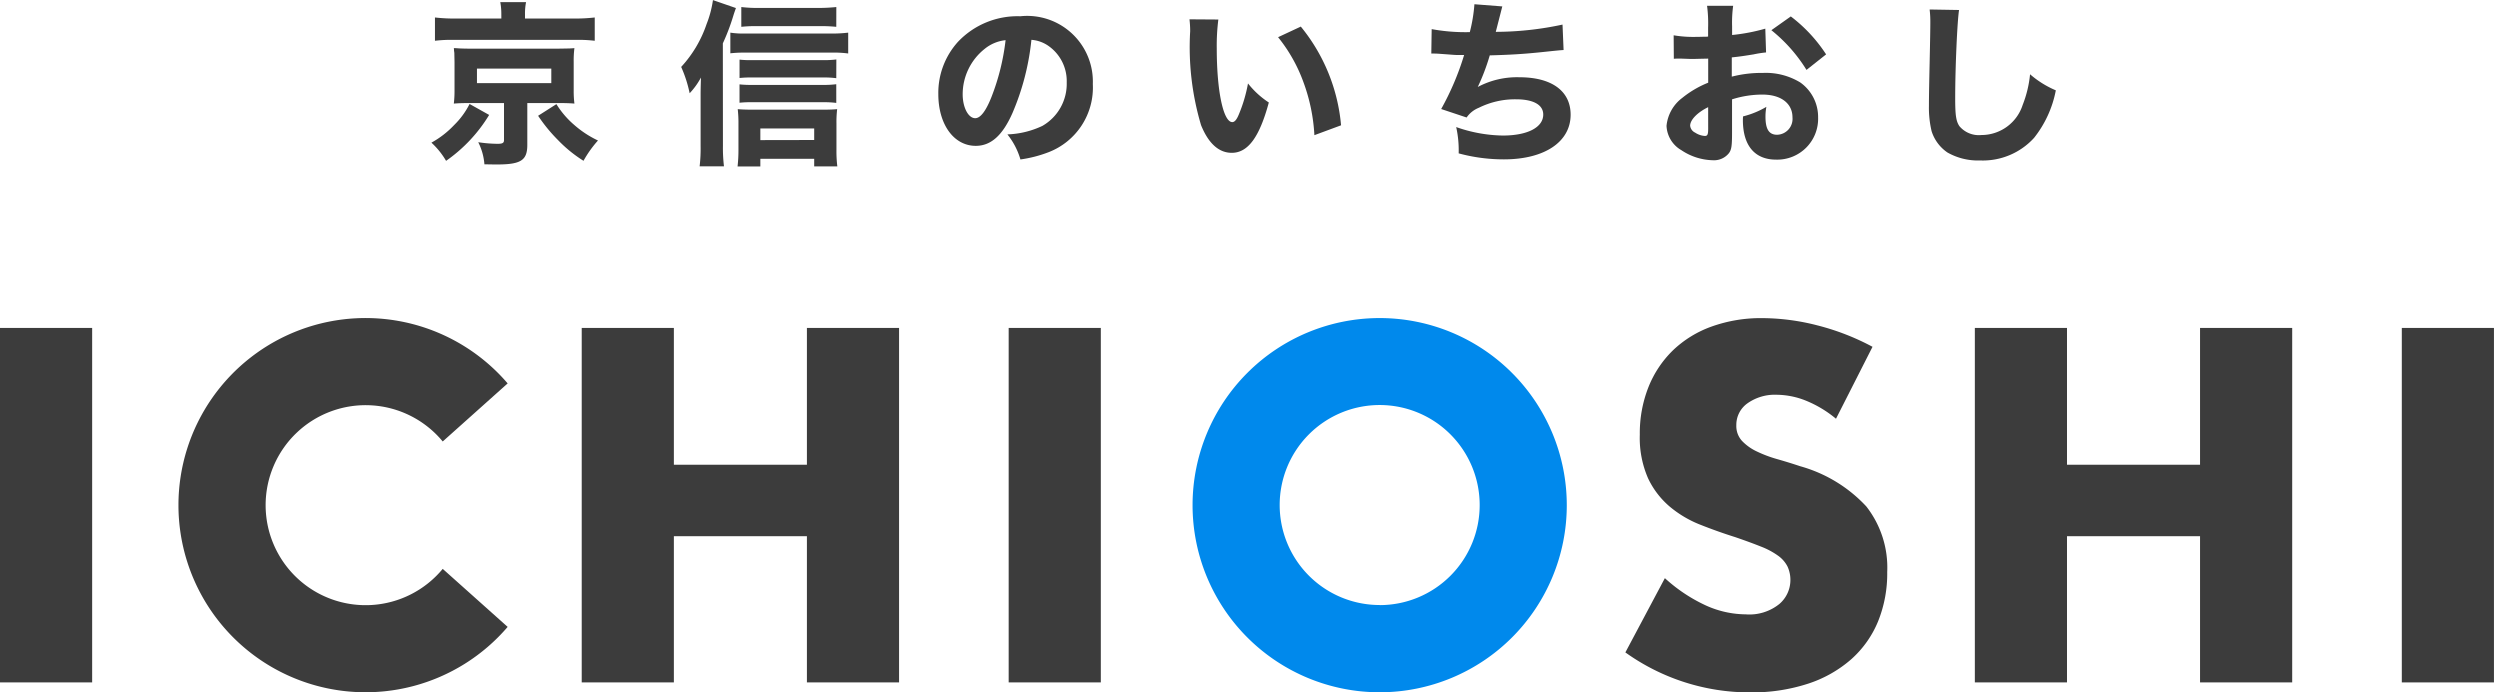
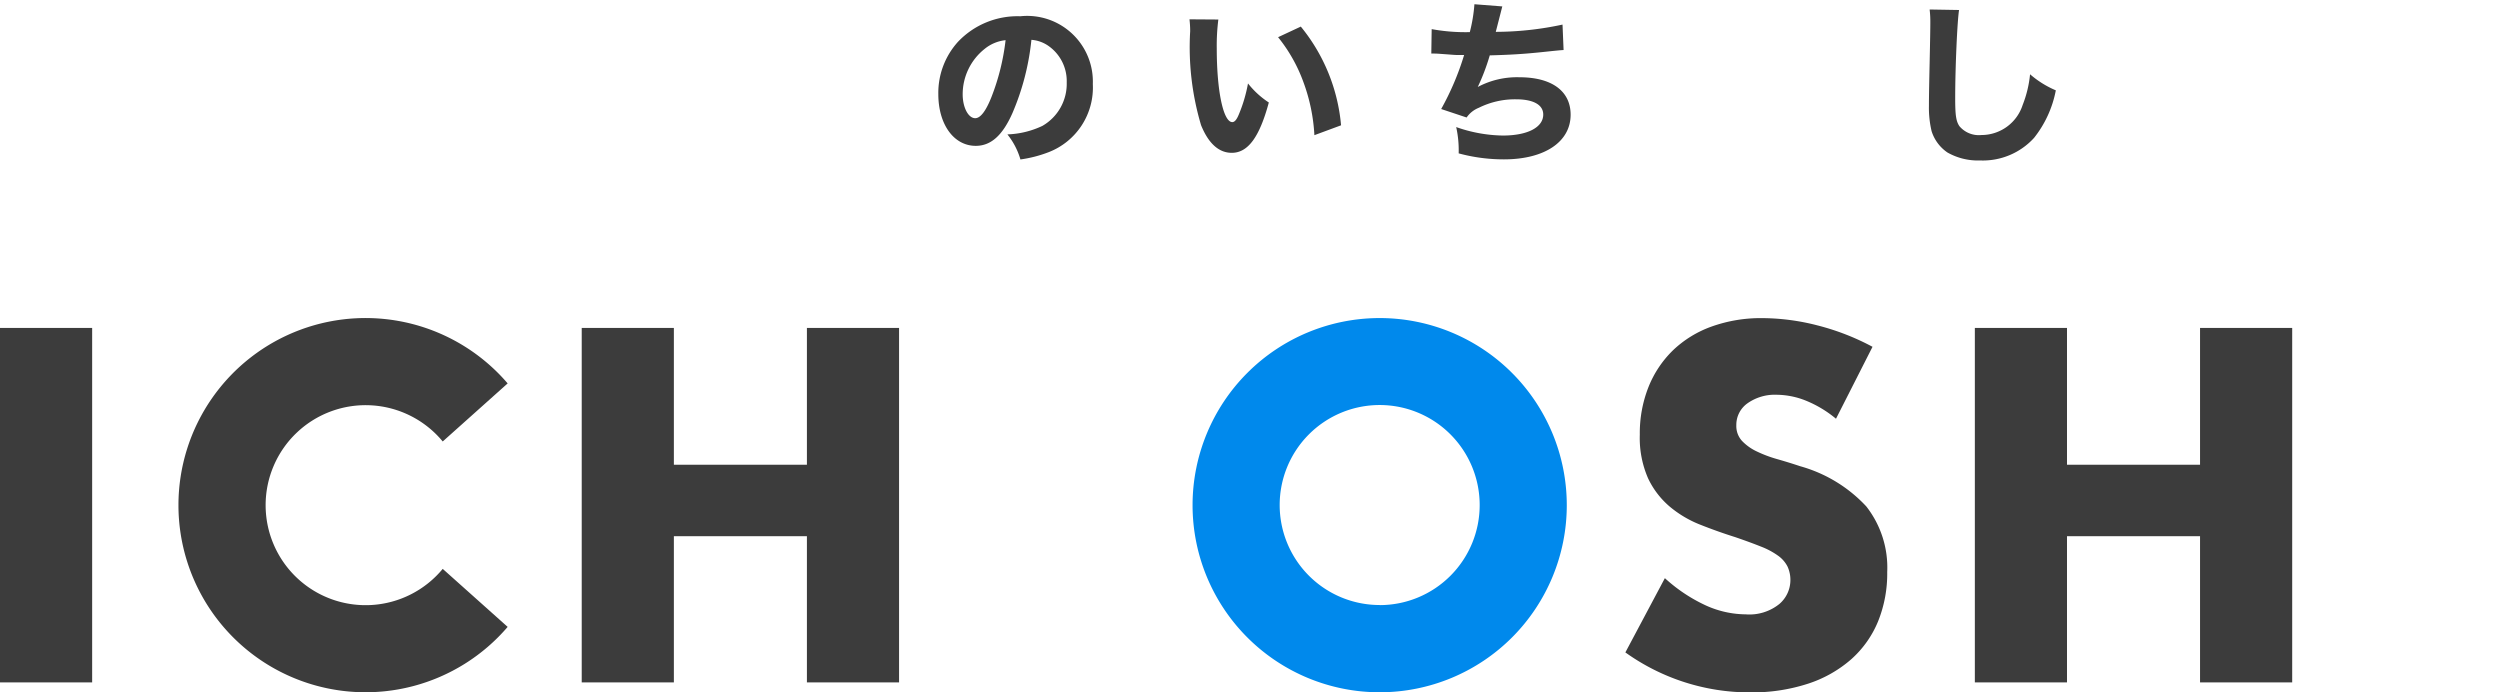
<svg xmlns="http://www.w3.org/2000/svg" id="グループ_6463" data-name="グループ 6463" width="115" height="31.846" viewBox="0 0 115 31.846">
  <rect id="長方形_386" data-name="長方形 386" width="115" height="31.846" transform="translate(0 0)" fill="#fff" />
  <g id="グループ_924" data-name="グループ 924" transform="translate(0 0)">
    <g id="グループ_919" data-name="グループ 919" transform="translate(0 14.631)">
      <g id="グループ_918" data-name="グループ 918">
        <path id="パス_396" data-name="パス 396" d="M153.859,136.569a8.607,8.607,0,1,0,8.607,8.607A8.608,8.608,0,0,0,153.859,136.569Zm0,13.2a4.6,4.6,0,1,1,4.6-4.6A4.6,4.6,0,0,1,153.859,149.773Z" transform="translate(-90.394 -136.569)" fill="#0089ec" />
        <g id="グループ_917" data-name="グループ 917">
          <g id="グループ_916" data-name="グループ 916">
            <path id="パス_397" data-name="パス 397" d="M50.966,137.385v16.306H46.727V137.385Z" transform="translate(-46.727 -136.931)" fill="#3c3c3c" />
            <path id="パス_398" data-name="パス 398" d="M99.026,143.678h6.12v-6.293h4.239v16.306h-4.239v-6.725h-6.12v6.725H94.787V137.385h4.239Z" transform="translate(-68.028 -136.931)" fill="#3c3c3c" />
-             <path id="パス_399" data-name="パス 399" d="M134.3,137.385v16.306h-4.239V137.385Z" transform="translate(-83.662 -136.931)" fill="#3c3c3c" />
            <path id="パス_400" data-name="パス 400" d="M190.7,141.2a5.249,5.249,0,0,0-1.384-.832,3.677,3.677,0,0,0-1.341-.271,2.177,2.177,0,0,0-1.341.389,1.214,1.214,0,0,0-.519,1.017,1.01,1.01,0,0,0,.259.714,2.275,2.275,0,0,0,.681.487,5.83,5.83,0,0,0,.952.357q.529.151,1.048.324a6.547,6.547,0,0,1,3.039,1.849,4.564,4.564,0,0,1,.962,3.017,5.871,5.871,0,0,1-.421,2.271,4.742,4.742,0,0,1-1.233,1.741,5.683,5.683,0,0,1-1.989,1.125,8.308,8.308,0,0,1-2.671.4,9.819,9.819,0,0,1-5.731-1.839l1.817-3.416a7.349,7.349,0,0,0,1.882,1.254,4.508,4.508,0,0,0,1.838.411,2.193,2.193,0,0,0,1.546-.476,1.449,1.449,0,0,0,.508-1.081,1.465,1.465,0,0,0-.13-.638,1.377,1.377,0,0,0-.433-.5,3.466,3.466,0,0,0-.79-.422q-.486-.195-1.179-.433-.822-.259-1.611-.573a5.062,5.062,0,0,1-1.406-.832,3.872,3.872,0,0,1-1-1.308,4.629,4.629,0,0,1-.378-2,5.767,5.767,0,0,1,.4-2.195,4.873,4.873,0,0,1,1.125-1.687,5.014,5.014,0,0,1,1.773-1.092,6.7,6.7,0,0,1,2.346-.389,10.284,10.284,0,0,1,2.531.335,11.176,11.176,0,0,1,2.53.984Z" transform="translate(-106.244 -136.569)" fill="#3c3c3c" />
            <path id="パス_401" data-name="パス 401" d="M214.12,143.678h6.12v-6.293h4.239v16.306H220.24v-6.725h-6.12v6.725h-4.239V137.385h4.239Z" transform="translate(-119.038 -136.931)" fill="#3c3c3c" />
-             <path id="パス_402" data-name="パス 402" d="M249.395,137.385v16.306h-4.239V137.385Z" transform="translate(-134.673 -136.931)" fill="#3c3c3c" />
          </g>
        </g>
        <path id="パス_403" data-name="パス 403" d="M73.632,148.106a4.6,4.6,0,1,1,0-5.86l2.987-2.671a8.607,8.607,0,1,0,0,11.2Z" transform="translate(-53.267 -136.569)" fill="#3c3c3c" />
      </g>
    </g>
    <g id="グループ_923" data-name="グループ 923" transform="translate(19.845)">
      <g id="グループ_922" data-name="グループ 922">
-         <path id="パス_418" data-name="パス 418" d="M85.025,115.656a7,7,0,0,1-1.982,2.112,3.563,3.563,0,0,0-.674-.837,4.253,4.253,0,0,0,1.048-.812,3.634,3.634,0,0,0,.707-.967Zm.56-4.646a2.965,2.965,0,0,0-.048-.544h1.186a2.675,2.675,0,0,0-.049.544v.211h2.233a7.673,7.673,0,0,0,.975-.048v1.072a6.185,6.185,0,0,0-.894-.041H83.417a6.125,6.125,0,0,0-.885.041v-1.072a7.786,7.786,0,0,0,1.016.048h2.038Zm-1.454,4.1c-.381,0-.512.008-.731.024a4.98,4.98,0,0,0,.032-.634v-1.276c-.008-.381-.008-.381-.008-.414,0-.017-.008-.057-.016-.122a.524.524,0,0,0-.008-.105c.057,0,.057,0,.187.008.073.008.333.016.544.016h4.077c.56-.008.56-.008.739-.024a4.543,4.543,0,0,0-.033.641V114.5a4.808,4.808,0,0,0,.033.634c-.2-.017-.4-.024-.748-.024H86.78v1.925c0,.715-.3.9-1.405.9-.073,0-.13,0-.568-.008a2.694,2.694,0,0,0-.284-1.016,6.222,6.222,0,0,0,.893.073c.227,0,.292-.041.292-.17v-1.705Zm.333-.918h3.42v-.666h-3.42Zm3.655.967a4.06,4.06,0,0,0,.812.95,4.632,4.632,0,0,0,1.1.723,5.118,5.118,0,0,0-.666.934,6.176,6.176,0,0,1-1.178-.959,7.3,7.3,0,0,1-.91-1.112Z" transform="translate(-82.369 -110.369)" fill="#3c3c3c" />
-         <path id="パス_419" data-name="パス 419" d="M104.927,117.008a7.045,7.045,0,0,0,.048.934h-1.12A6.97,6.97,0,0,0,103.9,117v-2.274c0-.211,0-.3.016-.869a3.338,3.338,0,0,1-.52.723,5.817,5.817,0,0,0-.39-1.21,5.505,5.505,0,0,0,1.17-1.974,4.871,4.871,0,0,0,.292-1.1l1.056.365c-.041.122-.073.2-.13.39a9.817,9.817,0,0,1-.471,1.234Zm.341-5.215a3.9,3.9,0,0,0,.666.041h4a6.065,6.065,0,0,0,.755-.041v.958a5.054,5.054,0,0,0-.755-.04h-4a5.685,5.685,0,0,0-.666.032Zm1.38,6.156H105.6a6.855,6.855,0,0,0,.041-.763v-1.2a5.648,5.648,0,0,0-.033-.674c.179.016.39.024.666.024h3.249c.309,0,.488-.008.658-.024a5.1,5.1,0,0,0-.032.666v1.194a5.717,5.717,0,0,0,.04.772h-1.064v-.349h-2.477Zm3.493-4.061a4.218,4.218,0,0,0-.6-.033h-3.306a4.744,4.744,0,0,0-.544.024v-.845a4.522,4.522,0,0,0,.544.024h3.3a4.5,4.5,0,0,0,.609-.032Zm0,1.137a4.412,4.412,0,0,0-.593-.032h-3.314a4.6,4.6,0,0,0-.544.024v-.845a4.642,4.642,0,0,0,.544.025h3.306a4.391,4.391,0,0,0,.6-.032Zm0-3.5a7.128,7.128,0,0,0-.788-.032h-2.842a6.123,6.123,0,0,0-.739.032v-.91a6.39,6.39,0,0,0,.845.041h2.648a8,8,0,0,0,.878-.041Zm-1.016,5.206V116.2h-2.477v.536Z" transform="translate(-91.517 -110.291)" fill="#3c3c3c" />
        <path id="パス_420" data-name="パス 420" d="M127.66,116.084c-.455,1.031-.991,1.511-1.689,1.511-1.007,0-1.722-.983-1.722-2.38a3.5,3.5,0,0,1,.91-2.412,3.769,3.769,0,0,1,2.859-1.169,3.022,3.022,0,0,1,3.338,3.119,3.186,3.186,0,0,1-2.038,3.135,5.8,5.8,0,0,1-1.292.333,3.322,3.322,0,0,0-.6-1.153,4.068,4.068,0,0,0,1.608-.39,2.23,2.23,0,0,0,1.121-2,1.974,1.974,0,0,0-.869-1.7,1.581,1.581,0,0,0-.755-.26A11.476,11.476,0,0,1,127.66,116.084Zm-1.291-2.94a2.663,2.663,0,0,0-1,2.079c0,.609.26,1.1.577,1.1.236,0,.487-.317.747-.974a10.452,10.452,0,0,0,.65-2.615A1.819,1.819,0,0,0,126.369,113.144Z" transform="translate(-100.931 -110.886)" fill="#3c3c3c" />
        <path id="パス_421" data-name="パス 421" d="M146.33,111.9a9.579,9.579,0,0,0-.073,1.34c0,1.941.3,3.379.715,3.379.106,0,.2-.114.292-.333a6.8,6.8,0,0,0,.43-1.446,3.991,3.991,0,0,0,.958.877c-.43,1.592-.958,2.315-1.705,2.315-.593,0-1.072-.43-1.413-1.275a12.561,12.561,0,0,1-.5-4.321,4.464,4.464,0,0,0-.032-.545Zm3.793.325a8.322,8.322,0,0,1,1.852,4.541l-1.227.454a8.279,8.279,0,0,0-.5-2.428,7.169,7.169,0,0,0-1.17-2.079Z" transform="translate(-110.131 -111.002)" fill="#3c3c3c" />
        <path id="パス_422" data-name="パス 422" d="M164.993,111.786a8.615,8.615,0,0,0,1.754.138,7.168,7.168,0,0,0,.212-1.283l1.283.1c-.017.065-.114.447-.3,1.17a14.686,14.686,0,0,0,3.07-.334l.049,1.17c-.228.016-.228.016-1.032.1s-1.446.122-2.364.146a9.741,9.741,0,0,1-.552,1.454,3.84,3.84,0,0,1,1.917-.447c1.486,0,2.355.634,2.355,1.722,0,1.251-1.2,2.055-3.07,2.055a7.954,7.954,0,0,1-2.08-.276,4.941,4.941,0,0,0-.114-1.21,6.709,6.709,0,0,0,2.144.39c1.137,0,1.86-.374,1.86-.967,0-.447-.455-.7-1.251-.7a3.742,3.742,0,0,0-1.713.39,1.237,1.237,0,0,0-.561.447l-1.17-.39a12.547,12.547,0,0,0,1.056-2.486h-.357c-.081,0-.13-.008-.812-.057-.122-.008-.2-.008-.268-.008h-.073Z" transform="translate(-118.981 -110.446)" fill="#3c3c3c" />
-         <path id="パス_423" data-name="パス 423" d="M188.987,112.916a5.121,5.121,0,0,0-.577.09c-.406.065-.625.1-1,.138v.886a5.442,5.442,0,0,1,1.429-.171,3.043,3.043,0,0,1,1.722.439,1.945,1.945,0,0,1,.82,1.608,1.88,1.88,0,0,1-1.933,1.941c-.983,0-1.527-.65-1.527-1.819a1.586,1.586,0,0,1,.008-.17,4.016,4.016,0,0,0,1.072-.439,2.464,2.464,0,0,0-.041.447c0,.585.163.837.536.837a.731.731,0,0,0,.706-.8c0-.641-.527-1.048-1.38-1.048a4.6,4.6,0,0,0-1.4.219V116.6c0,.609-.024.78-.138.942a.877.877,0,0,1-.748.333,2.7,2.7,0,0,1-1.445-.463,1.357,1.357,0,0,1-.683-1.121,1.83,1.83,0,0,1,.723-1.283,4.621,4.621,0,0,1,1.194-.7V113.2c-.406.008-.625.016-.731.016-.073,0-.089,0-.512-.016h-.138c-.041,0-.114,0-.2.008l-.008-1.08a5.427,5.427,0,0,0,1.023.073c.073,0,.1,0,.4-.008a.766.766,0,0,0,.162-.008v-.406a6.224,6.224,0,0,0-.048-1.007h1.2a5.676,5.676,0,0,0-.048.942v.4a8.681,8.681,0,0,0,1.527-.292Zm-2.664,2.518c-.5.244-.828.585-.828.853a.394.394,0,0,0,.228.317.925.925,0,0,0,.447.154c.122,0,.154-.065.154-.333Zm4.524-1.714a7.145,7.145,0,0,0-1.616-1.827l.894-.633a6.932,6.932,0,0,1,1.624,1.746Z" transform="translate(-127.593 -110.504)" fill="#3c3c3c" />
        <path id="パス_424" data-name="パス 424" d="M207.472,111.1c-.081.479-.178,2.648-.178,4.053,0,.788.04,1.064.195,1.292a1.169,1.169,0,0,0,1.015.406,1.992,1.992,0,0,0,1.893-1.381,5.249,5.249,0,0,0,.341-1.413,4.437,4.437,0,0,0,1.185.739,5.036,5.036,0,0,1-1,2.185,3.185,3.185,0,0,1-2.485,1.04,2.838,2.838,0,0,1-1.5-.366,1.863,1.863,0,0,1-.73-.983,4.668,4.668,0,0,1-.122-1.161c0-.365.008-.893.032-1.965.024-1.121.032-1.616.032-1.86a4.664,4.664,0,0,0-.032-.609Z" transform="translate(-137.2 -110.64)" fill="#3c3c3c" />
      </g>
    </g>
  </g>
</svg>